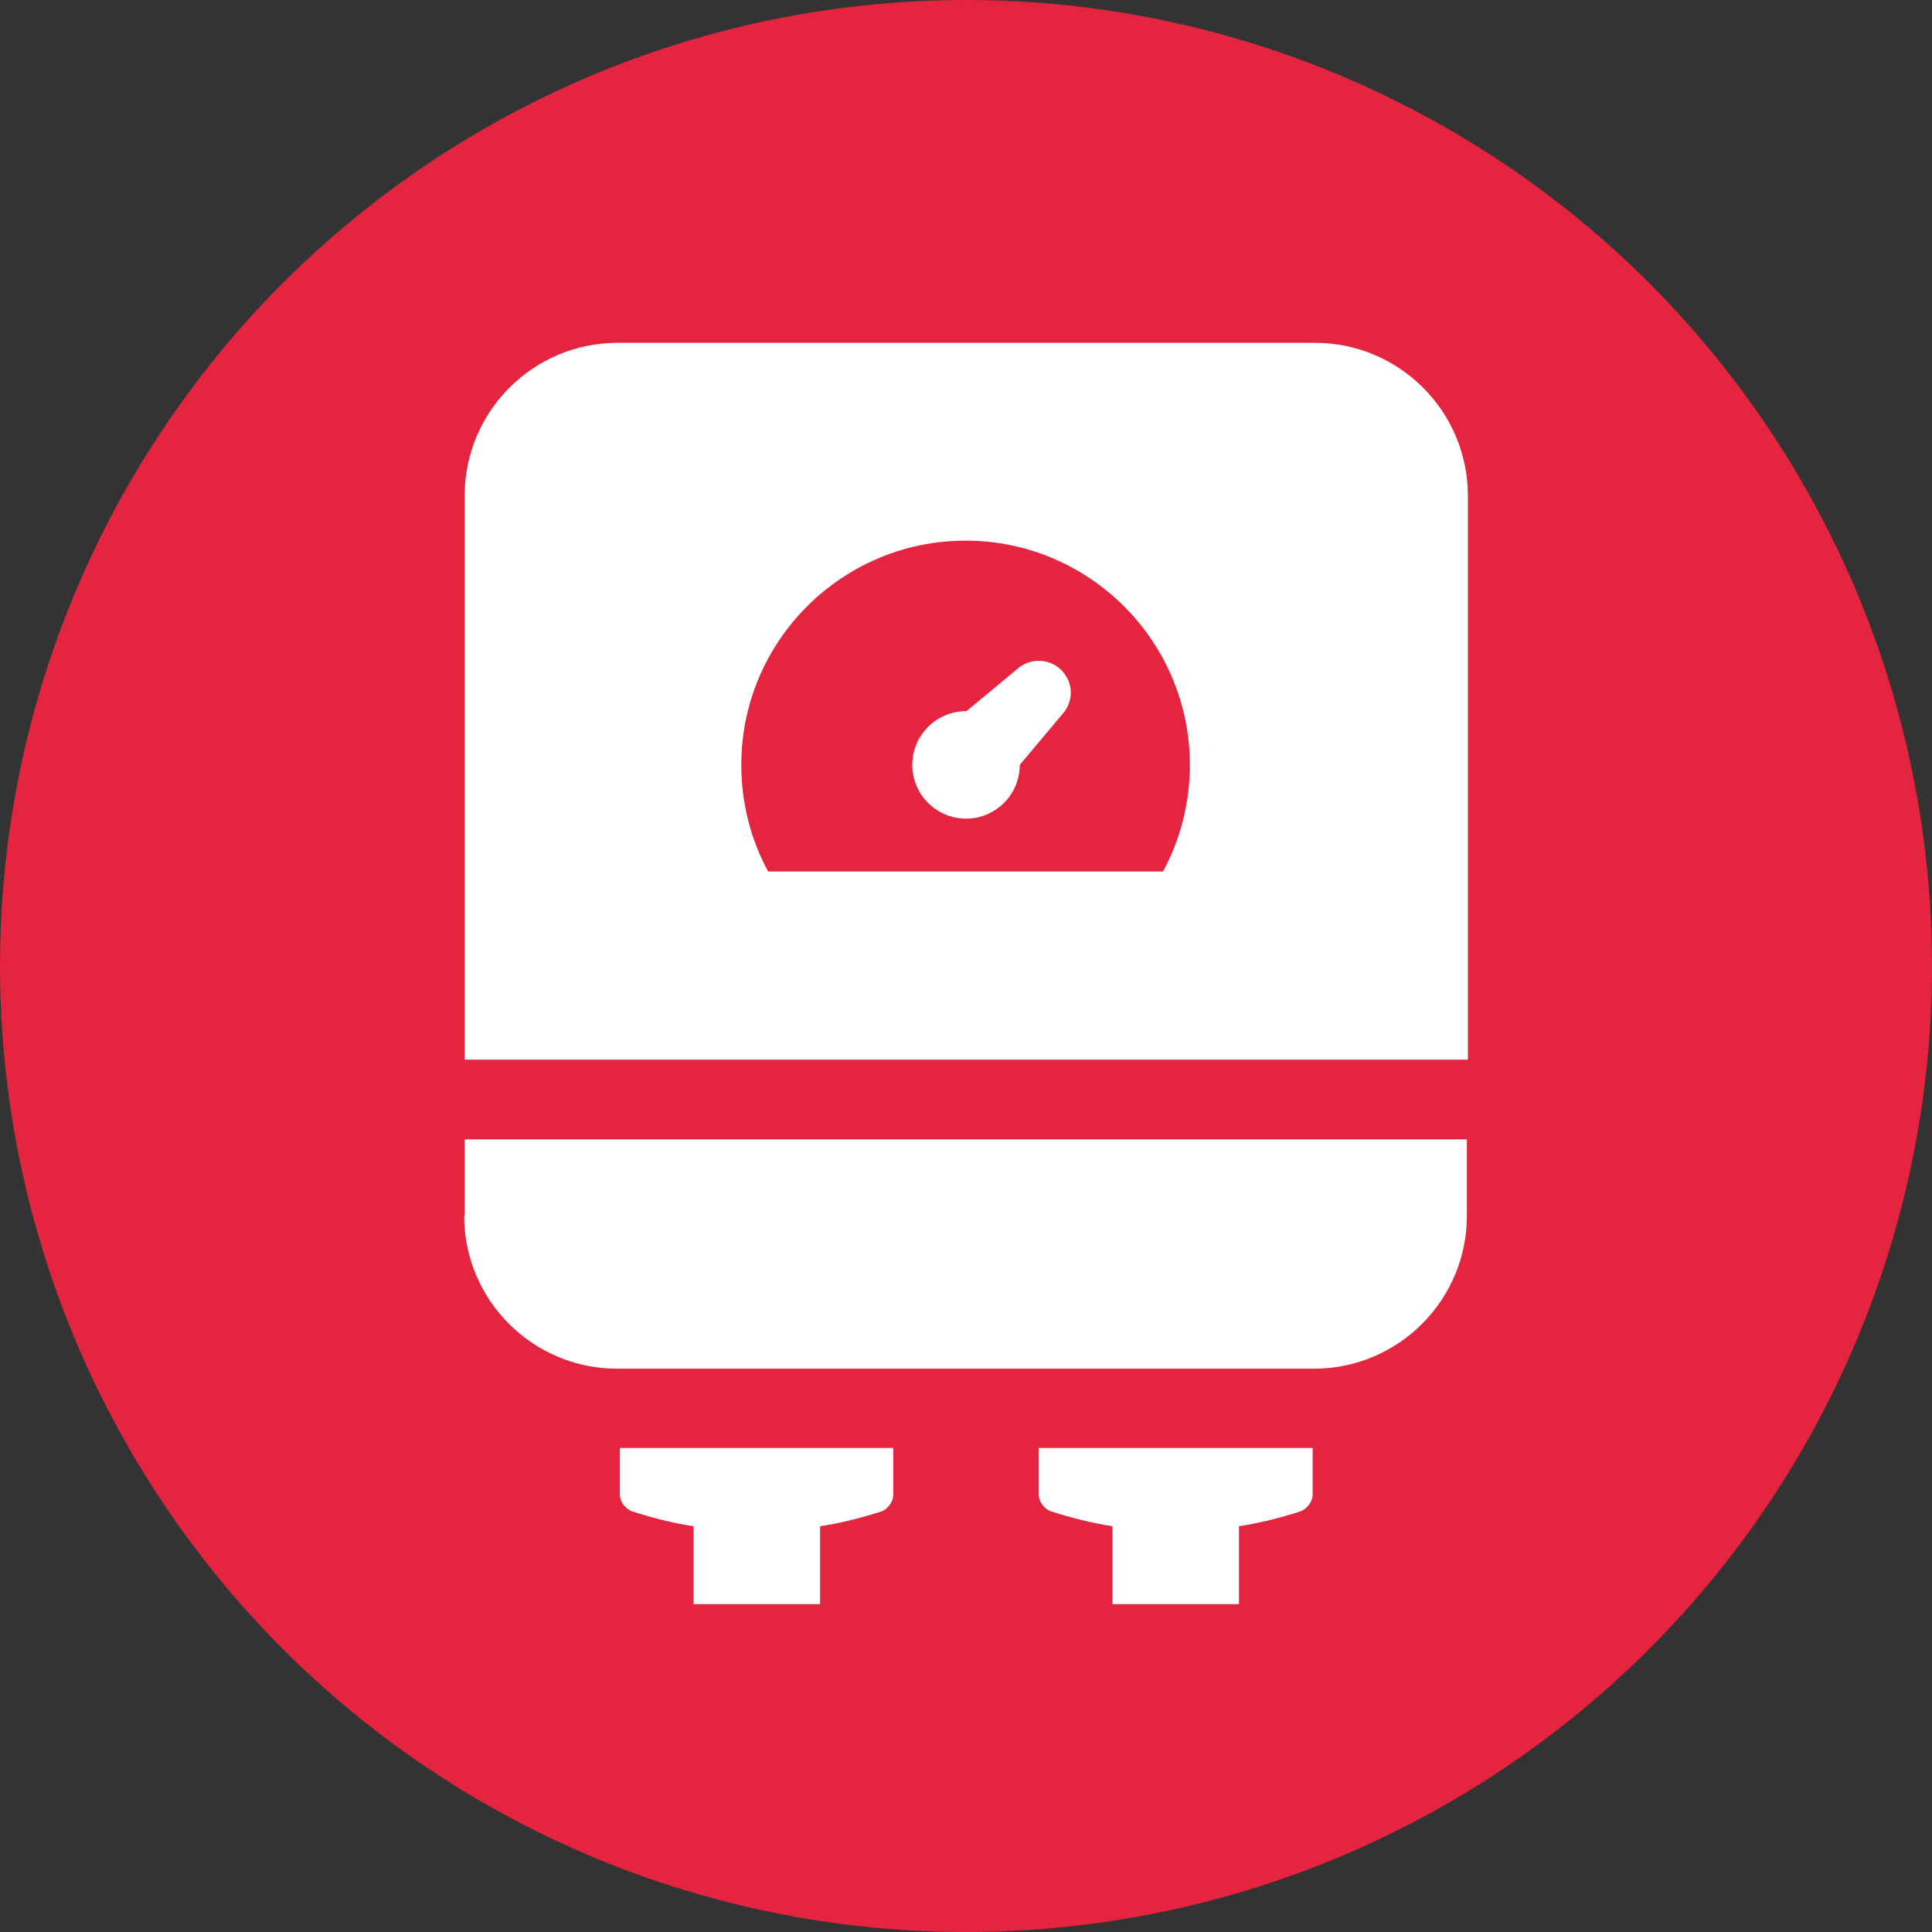
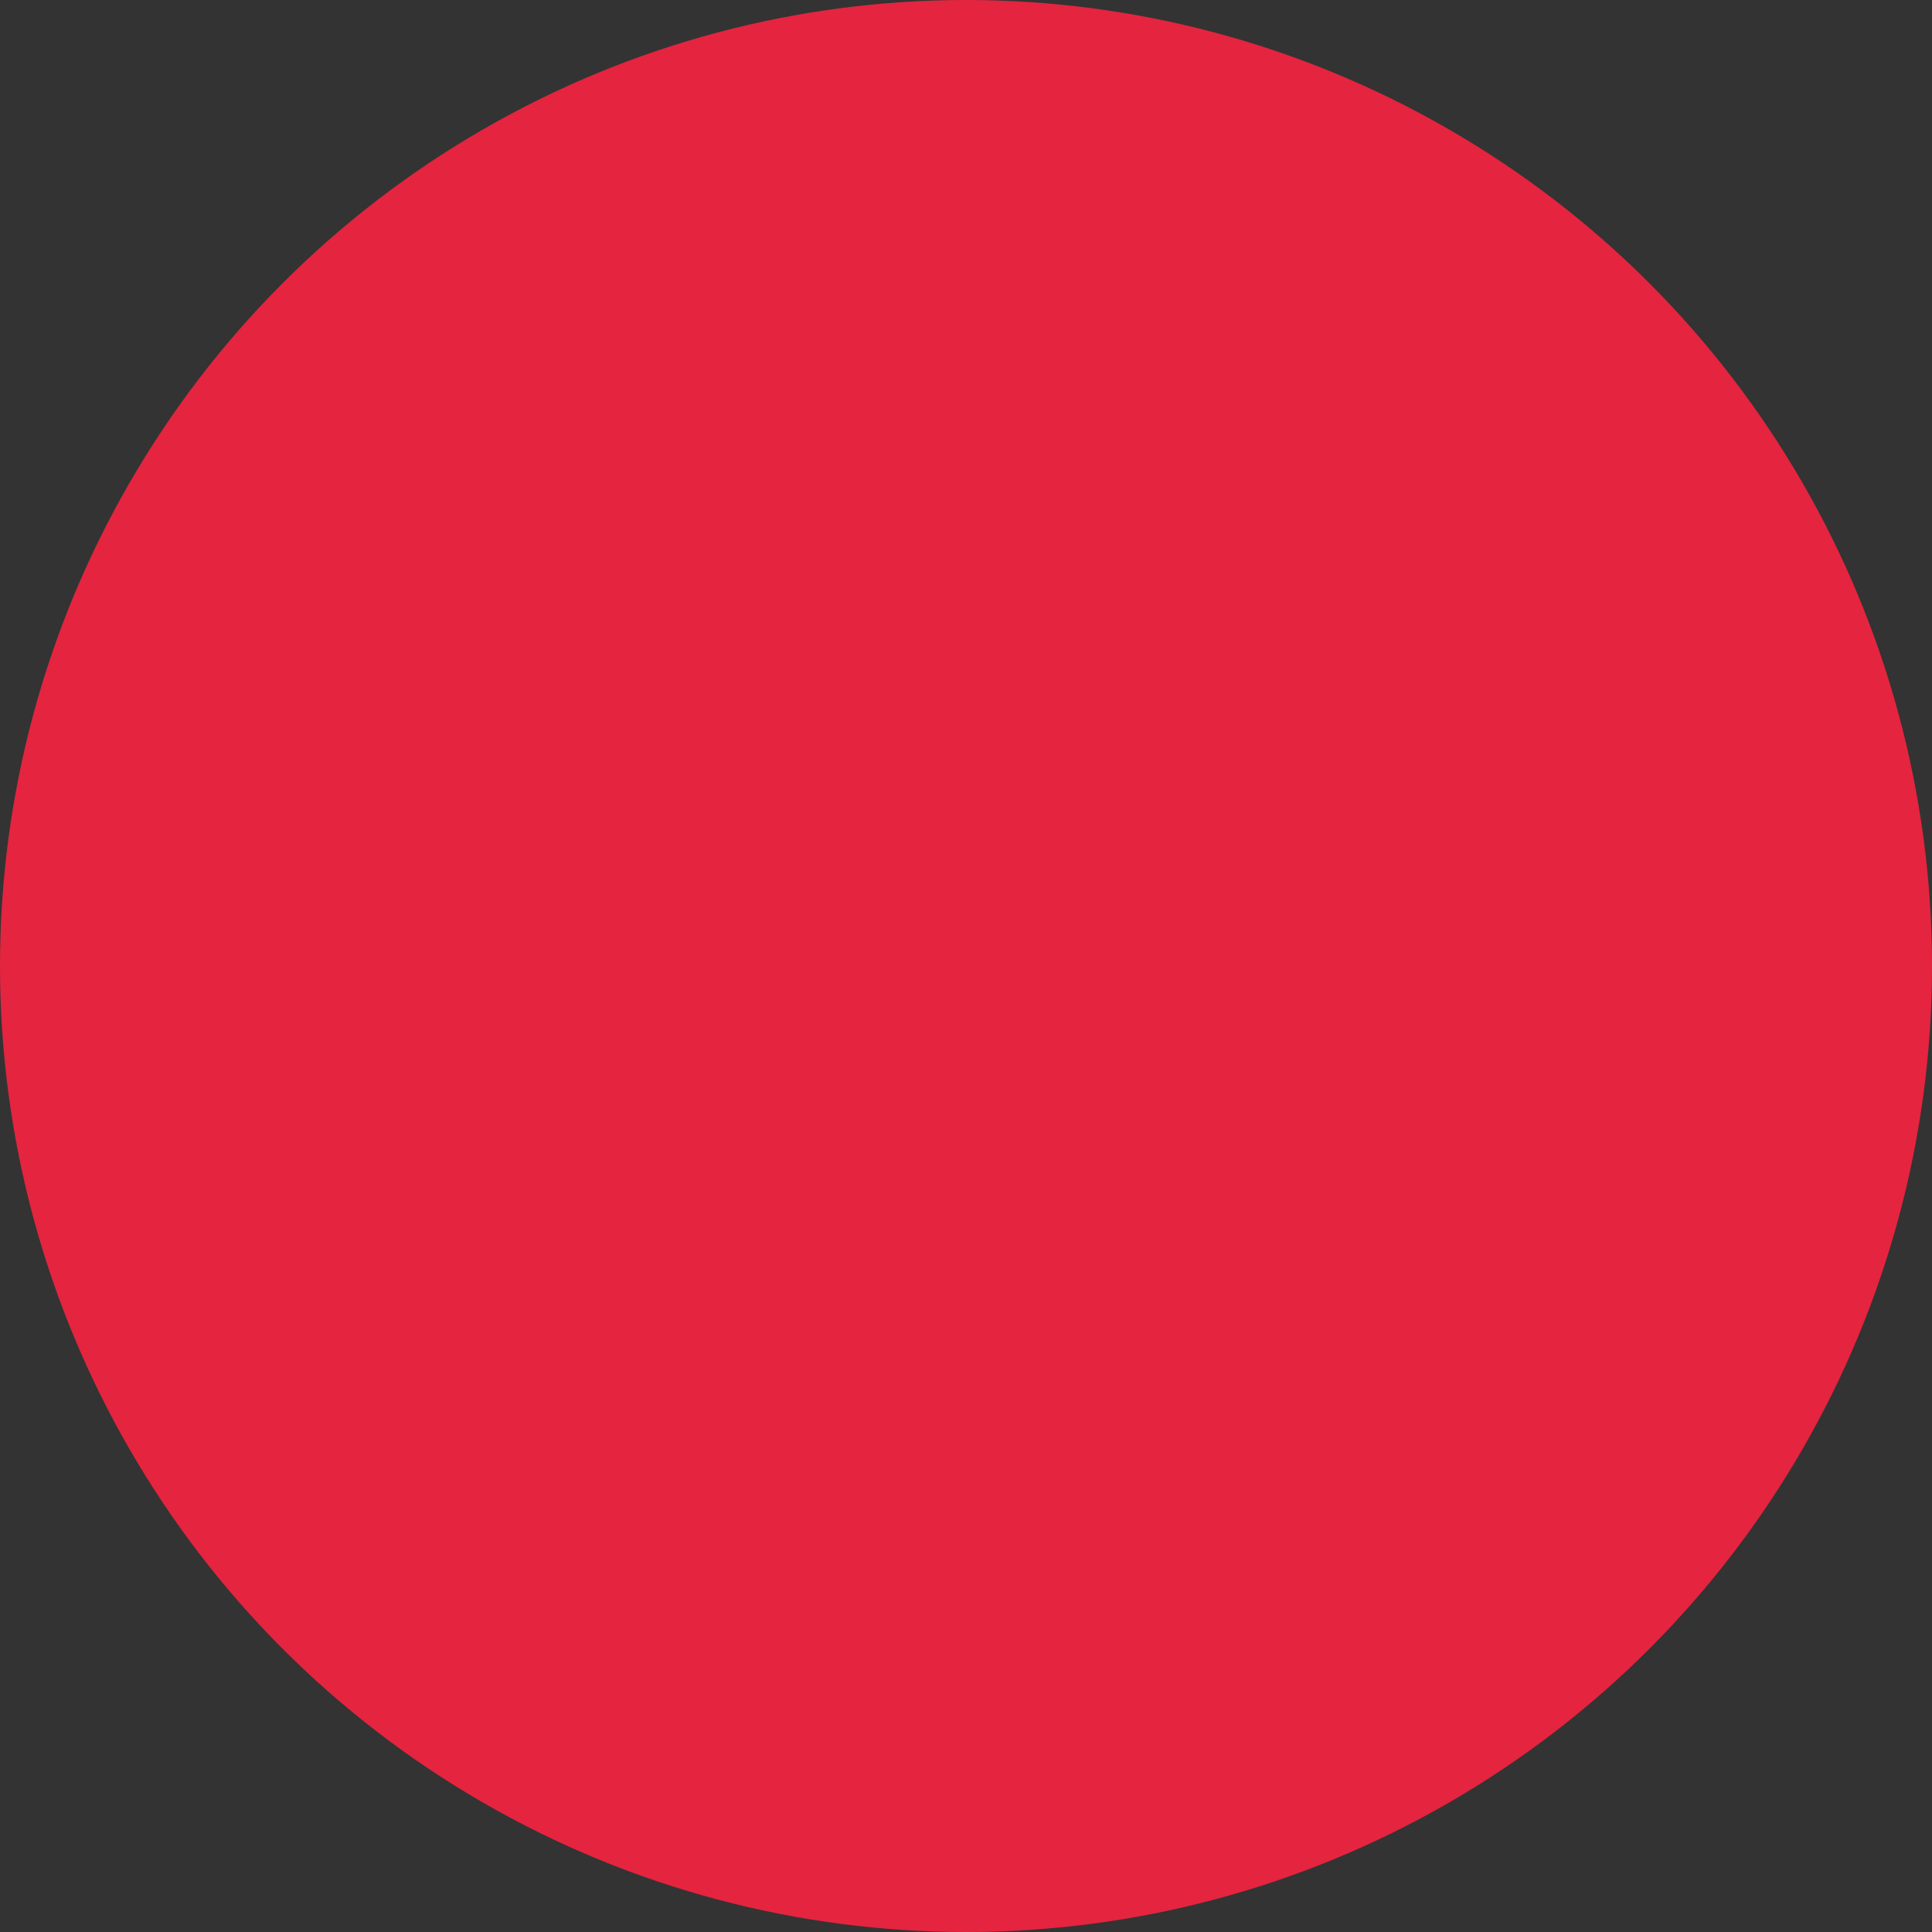
<svg xmlns="http://www.w3.org/2000/svg" id="Layer_2" data-name="Layer 2" viewBox="0 0 512 512">
  <rect x="0" y="0" width="512" height="512" fill="#333333" stroke="none" />
  <defs>
    <style> .cls-1 { fill: #e5243f; } .cls-1, .cls-2 { stroke-width: 0px; } .cls-2 { fill: #fff; } </style>
  </defs>
  <g id="Layer_1-2" data-name="Layer 1">
    <circle class="cls-1" cx="256" cy="256" r="256" />
-     <path class="cls-2" d="m275.29,396.13c0,1.84,1.47,3.81,3.32,4.42,5.28,1.72,10.81,3.07,16.21,3.93v20.63h33.52v-20.63c5.4-.86,10.93-2.21,16.21-3.93,1.84-.61,3.32-2.7,3.32-4.42v-12.4h-72.57v12.4Zm-111.01,0c0,1.84,1.47,3.81,3.32,4.42,5.28,1.72,10.68,3.07,16.21,3.93v20.63h33.52v-20.63c5.53-.86,10.93-2.21,16.21-3.93,1.84-.61,3.19-2.7,3.19-4.42v-12.4h-72.45s0,12.4,0,12.4ZM348.35,90.85h-184.69c-22.35,0-40.52,18.17-40.52,40.52v149.45h265.86v-149.45c0-22.35-18.17-40.52-40.52-40.52h-.12Zm-40.03,140.11h-104.75c-4.54-8.35-7.12-18.05-7.12-28.24,0-32.79,26.65-59.44,59.44-59.44s59.44,26.65,59.44,59.44c0,10.19-2.58,19.89-7.12,28.24h.12Zm-38.44-53.91l-13.75,11.42h-.12c-7.86,0-14.24,6.39-14.24,14.24s6.39,14.24,14.24,14.24,14.24-6.39,14.24-14.24h0l11.54-13.75c2.58-3.07,2.7-7.61,0-10.81-2.95-3.56-8.35-4.05-11.91-1.11Zm-146.87,145.15c0,22.35,18.17,40.52,40.52,40.52h184.69c22.35,0,40.52-18.17,40.52-40.52v-20.26H123.14v20.26h-.12Z" />
  </g>
</svg>